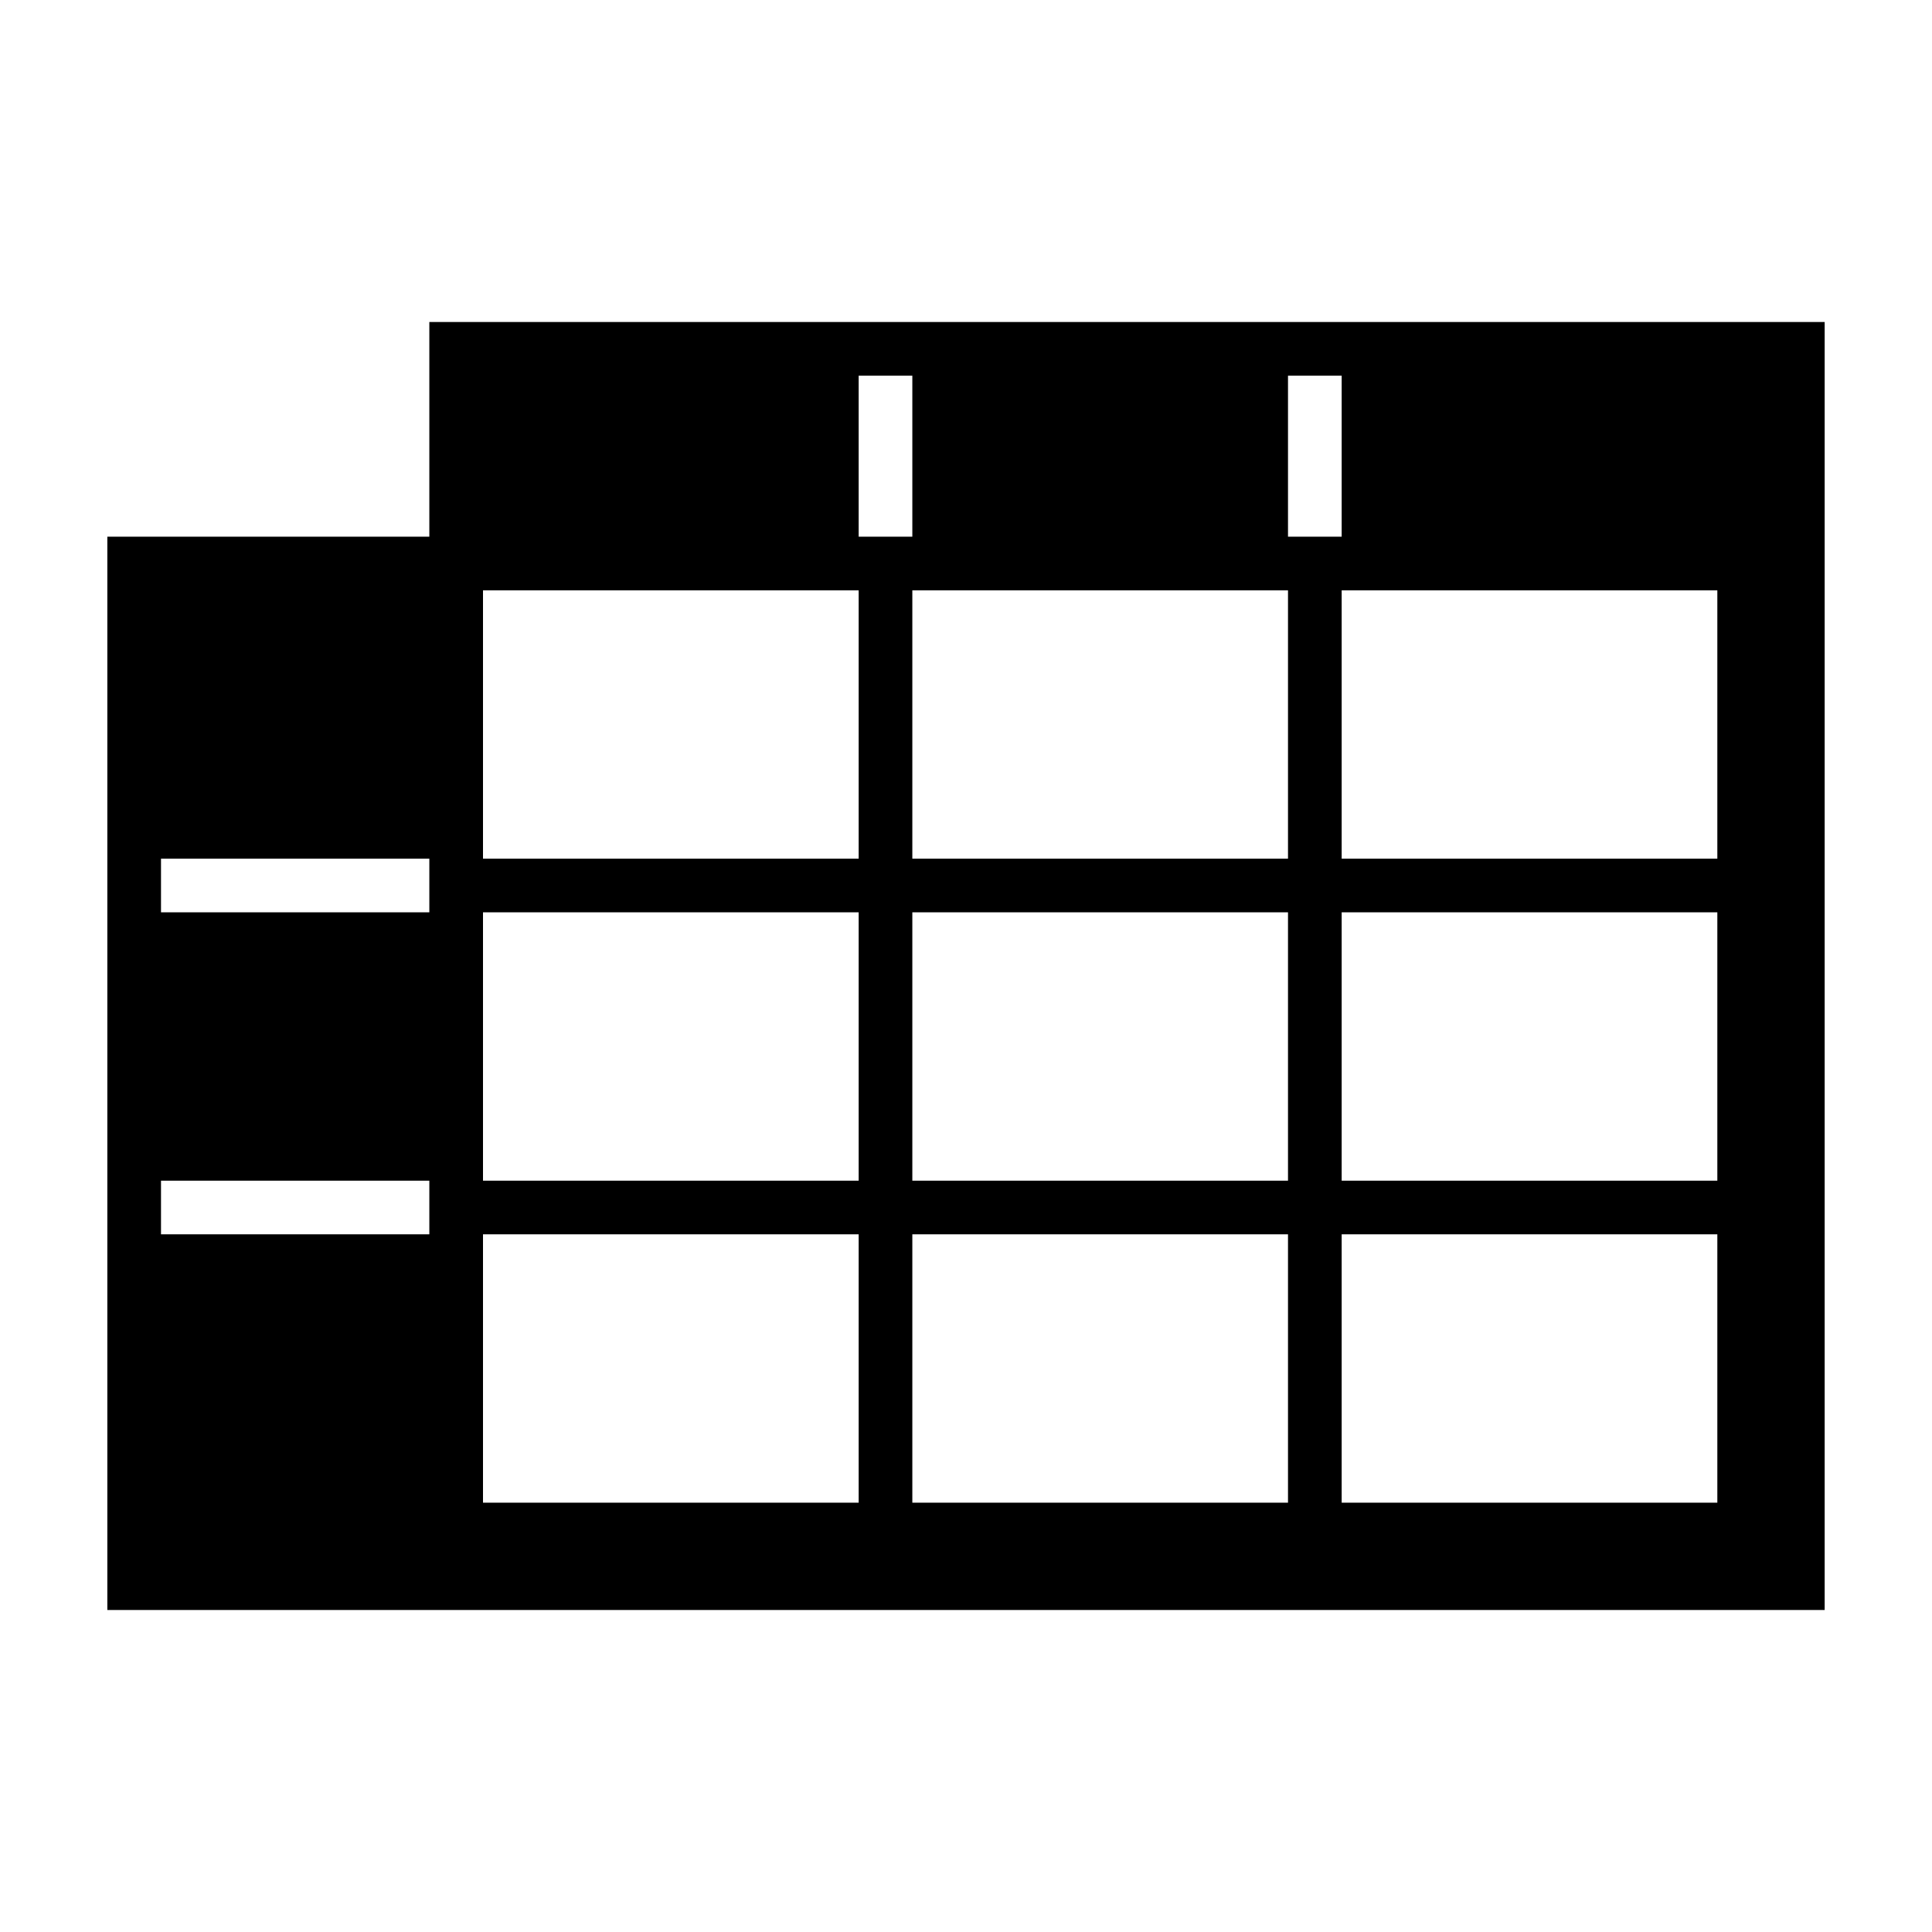
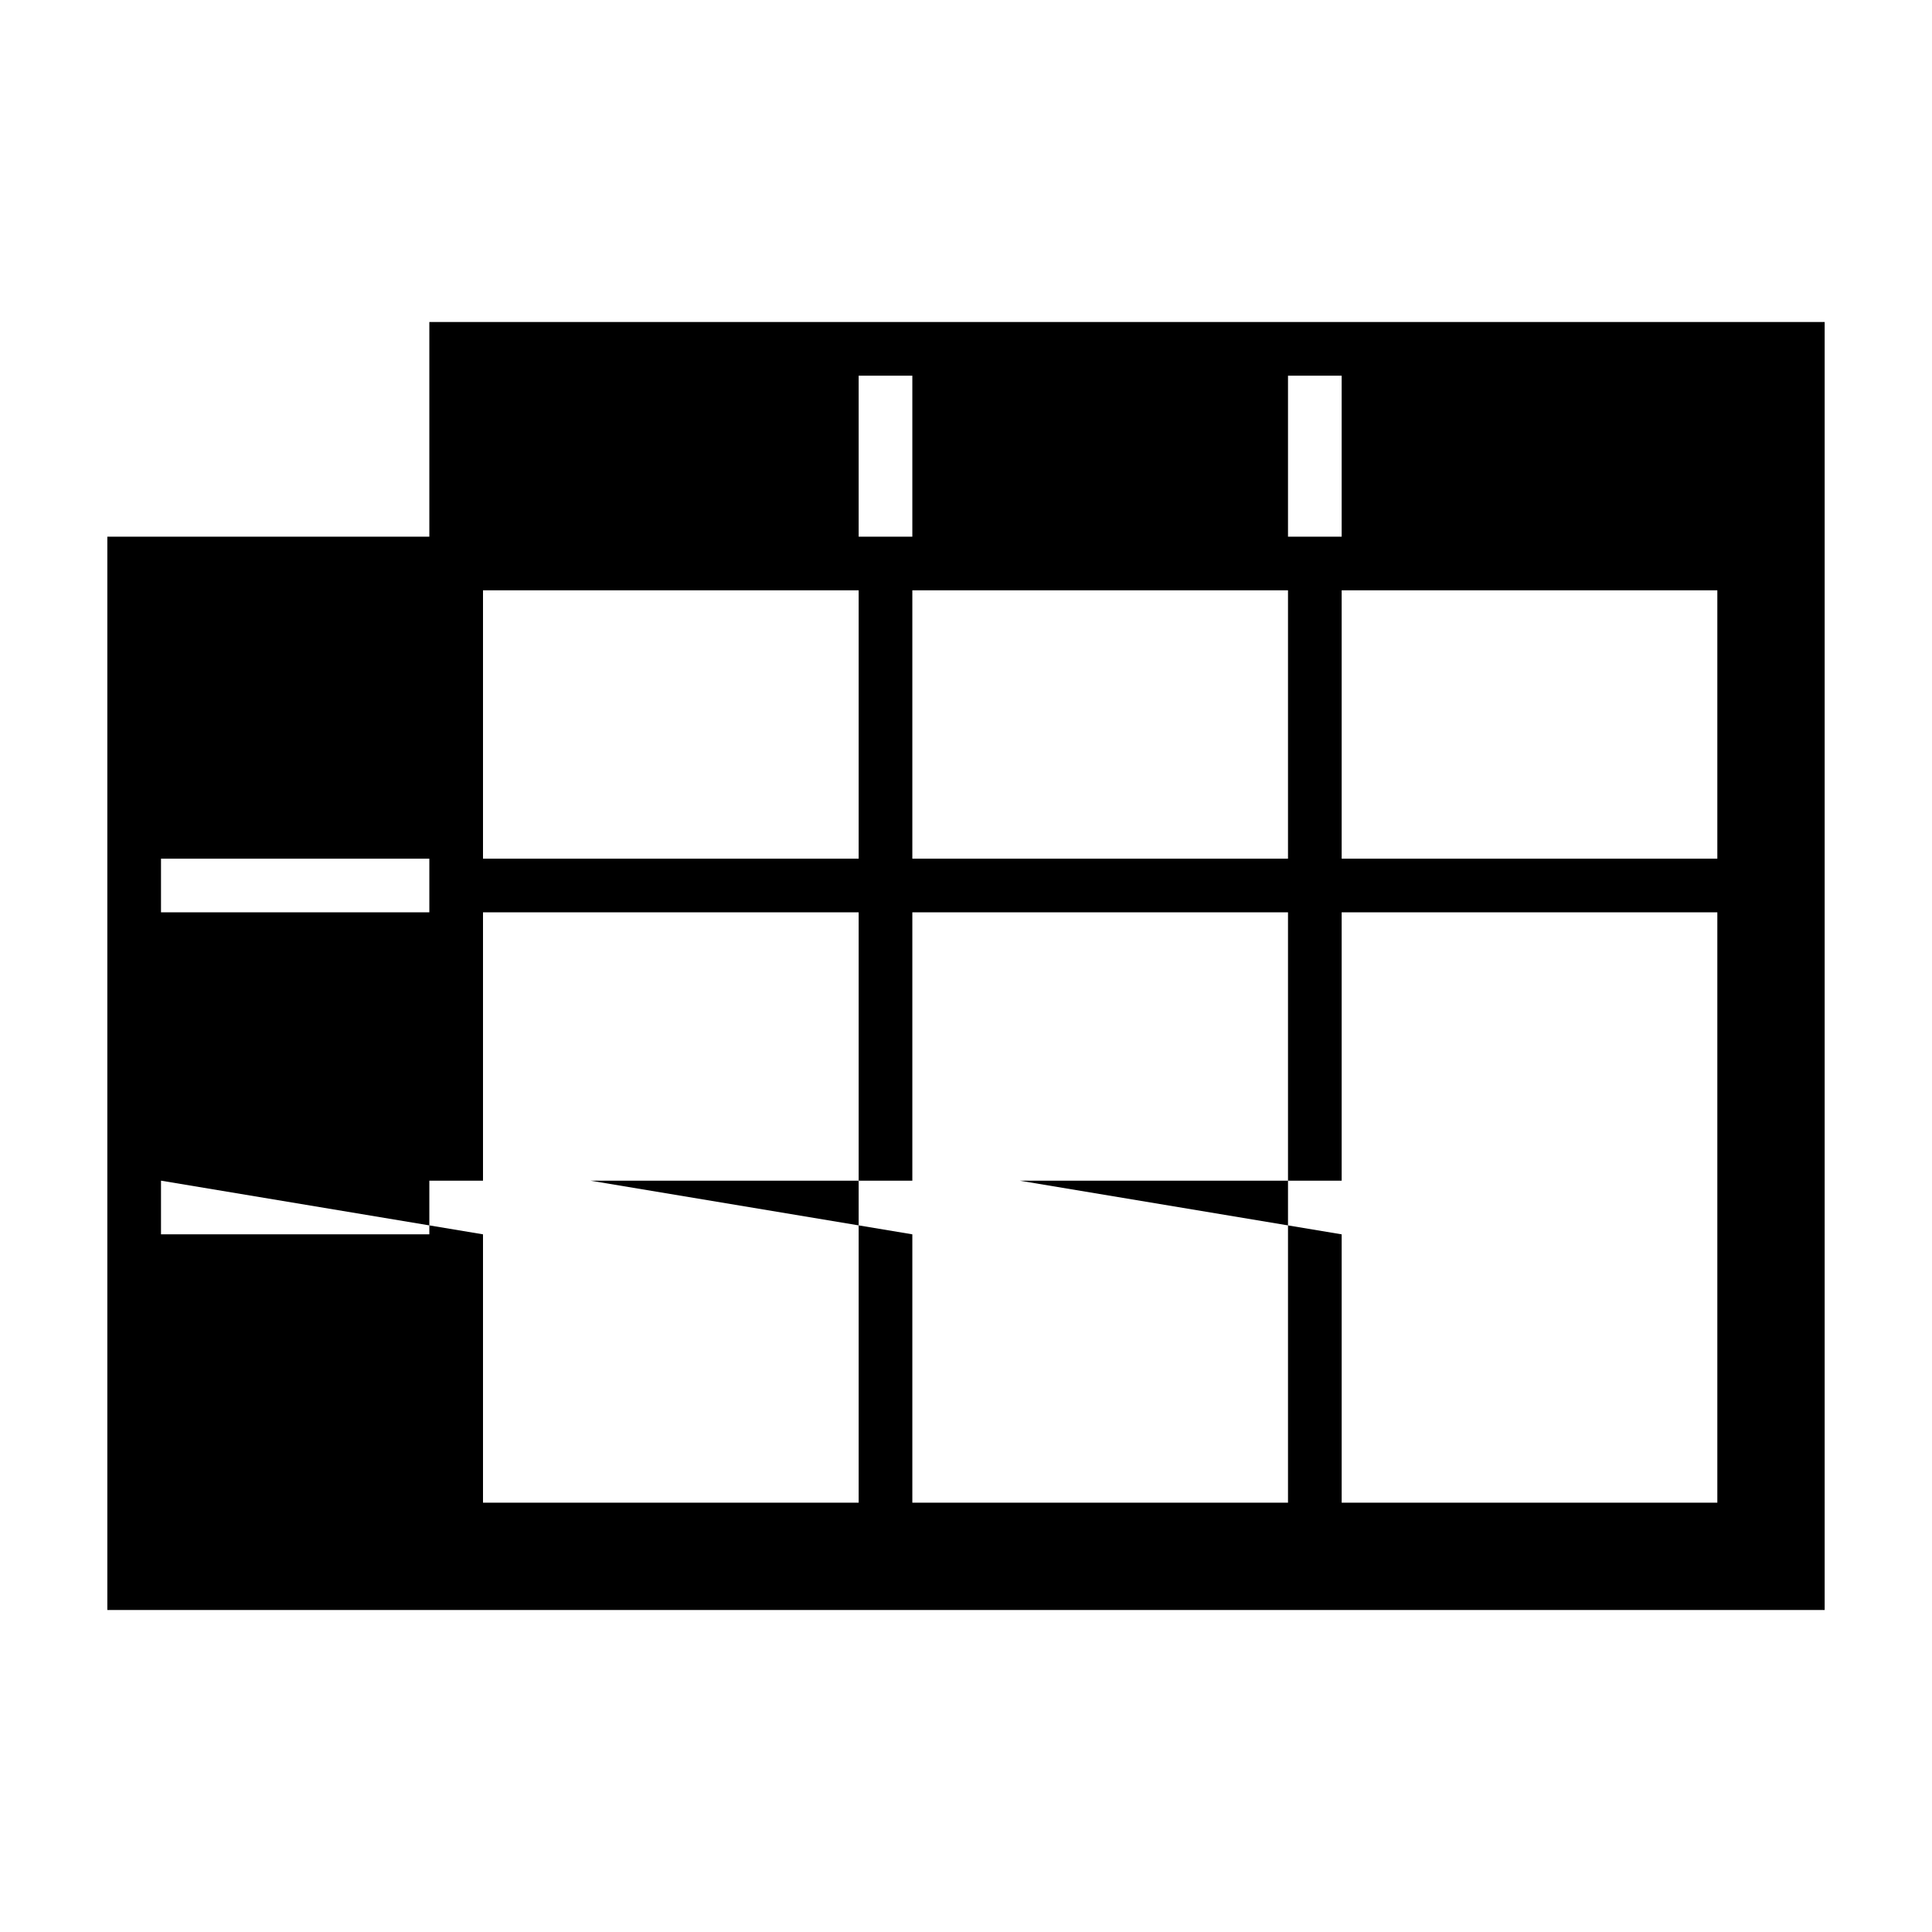
<svg xmlns="http://www.w3.org/2000/svg" height="18" viewBox="0 0 18 18" width="18">
-   <path d="M4 3v2H1v10h16V3H4zm4 .5h.5V5H8V3.5zm4 0h.5V5H12V3.5zm-7.5 2H8V8H4.5V5.5zm4 0H12V8H8.5V5.5zm4 0H16V8h-3.5V5.5zM1.5 8H4v.5H1.5V8zm3 .5H8V11H4.5V8.5zm4 0H12V11H8.5V8.5zm4 0H16V11h-3.5V8.5zM1.5 11H4v.5H1.5V11zm3 .5H8V14H4.5v-2.5zm4 0H12V14H8.5v-2.5zm4 0H16V14h-3.5v-2.5z" />
+   <path d="M4 3v2H1v10h16V3H4zm4 .5h.5V5H8V3.5zm4 0h.5V5H12V3.5zm-7.5 2H8V8H4.5V5.5zm4 0H12V8H8.5V5.5zm4 0H16V8h-3.5V5.5zM1.5 8H4v.5H1.5V8zm3 .5H8V11H4.5V8.5zm4 0H12V11H8.5V8.5zm4 0H16V11h-3.5V8.5zM1.5 11H4v.5H1.5V11zH8V14H4.5v-2.5zm4 0H12V14H8.5v-2.5zm4 0H16V14h-3.5v-2.5z" />
</svg>